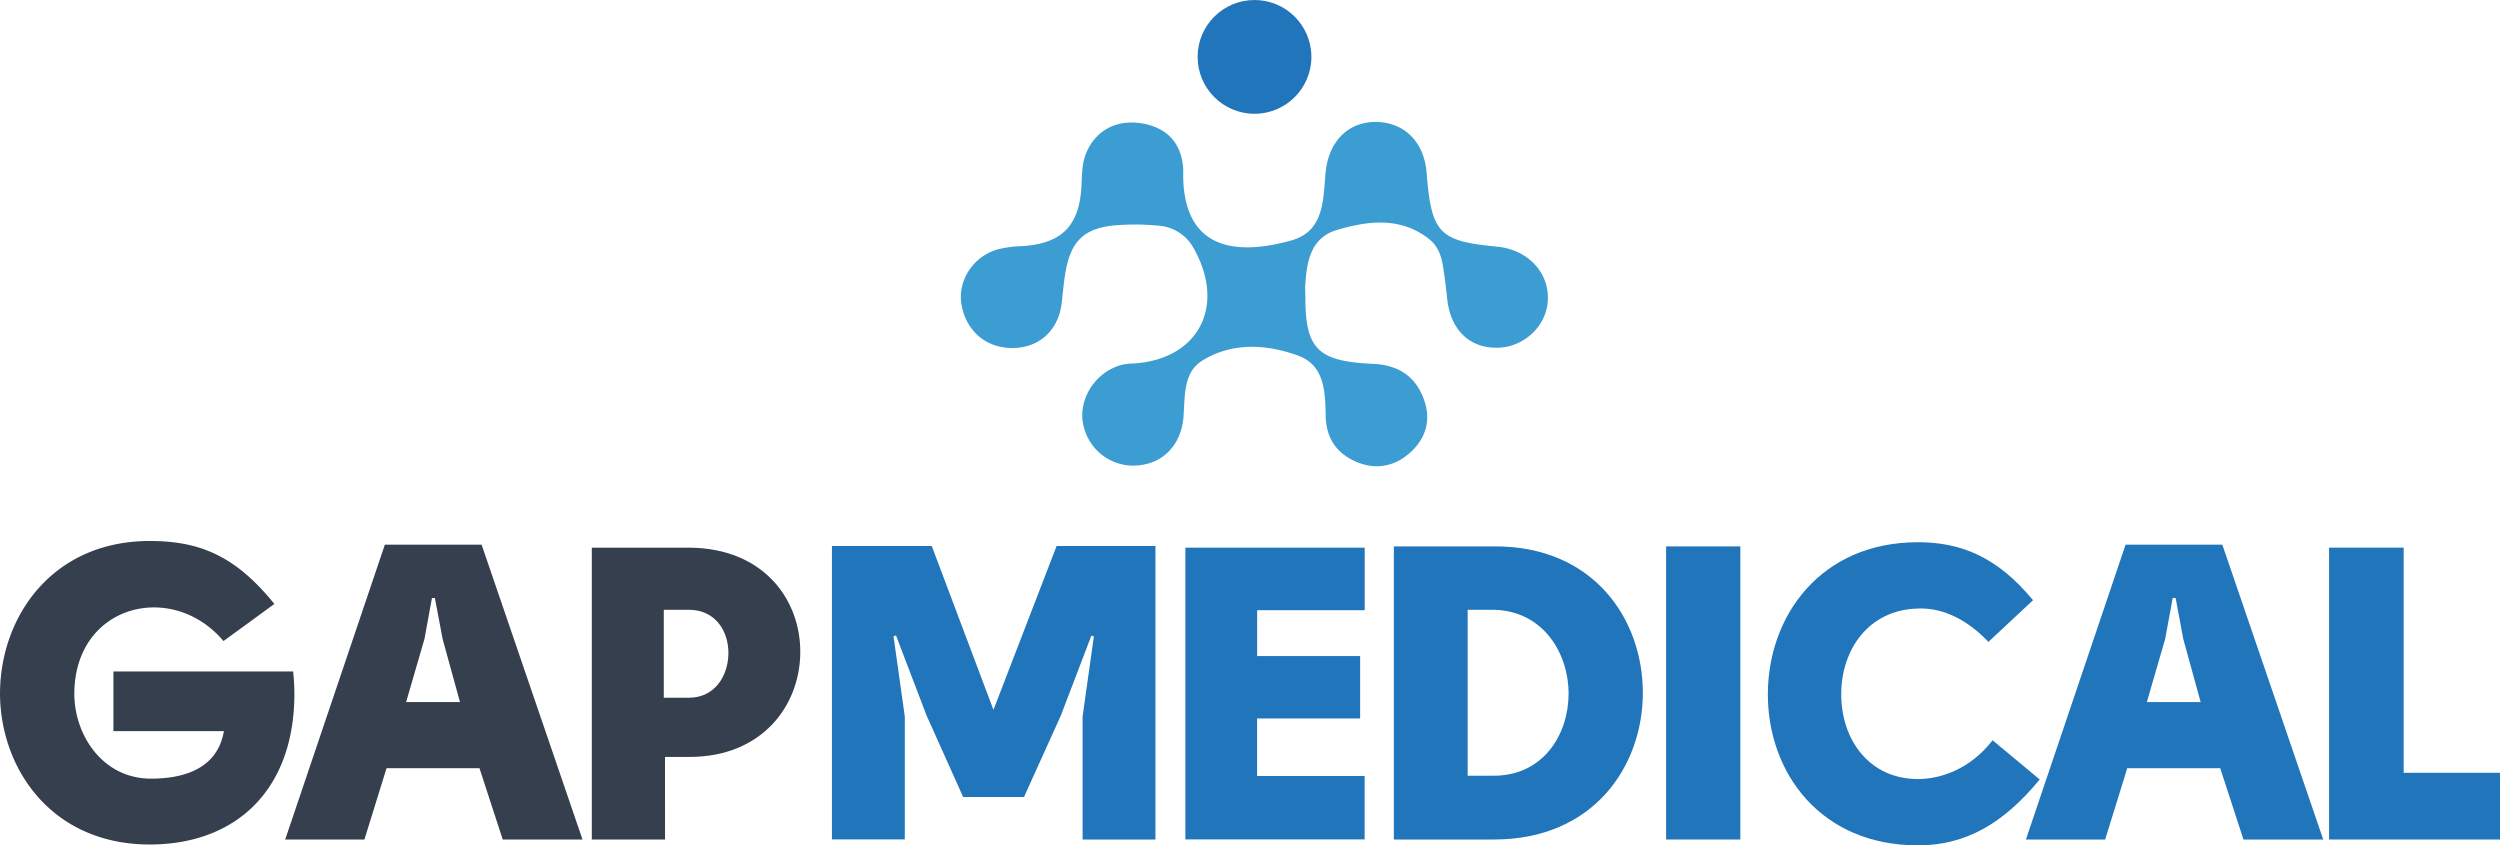
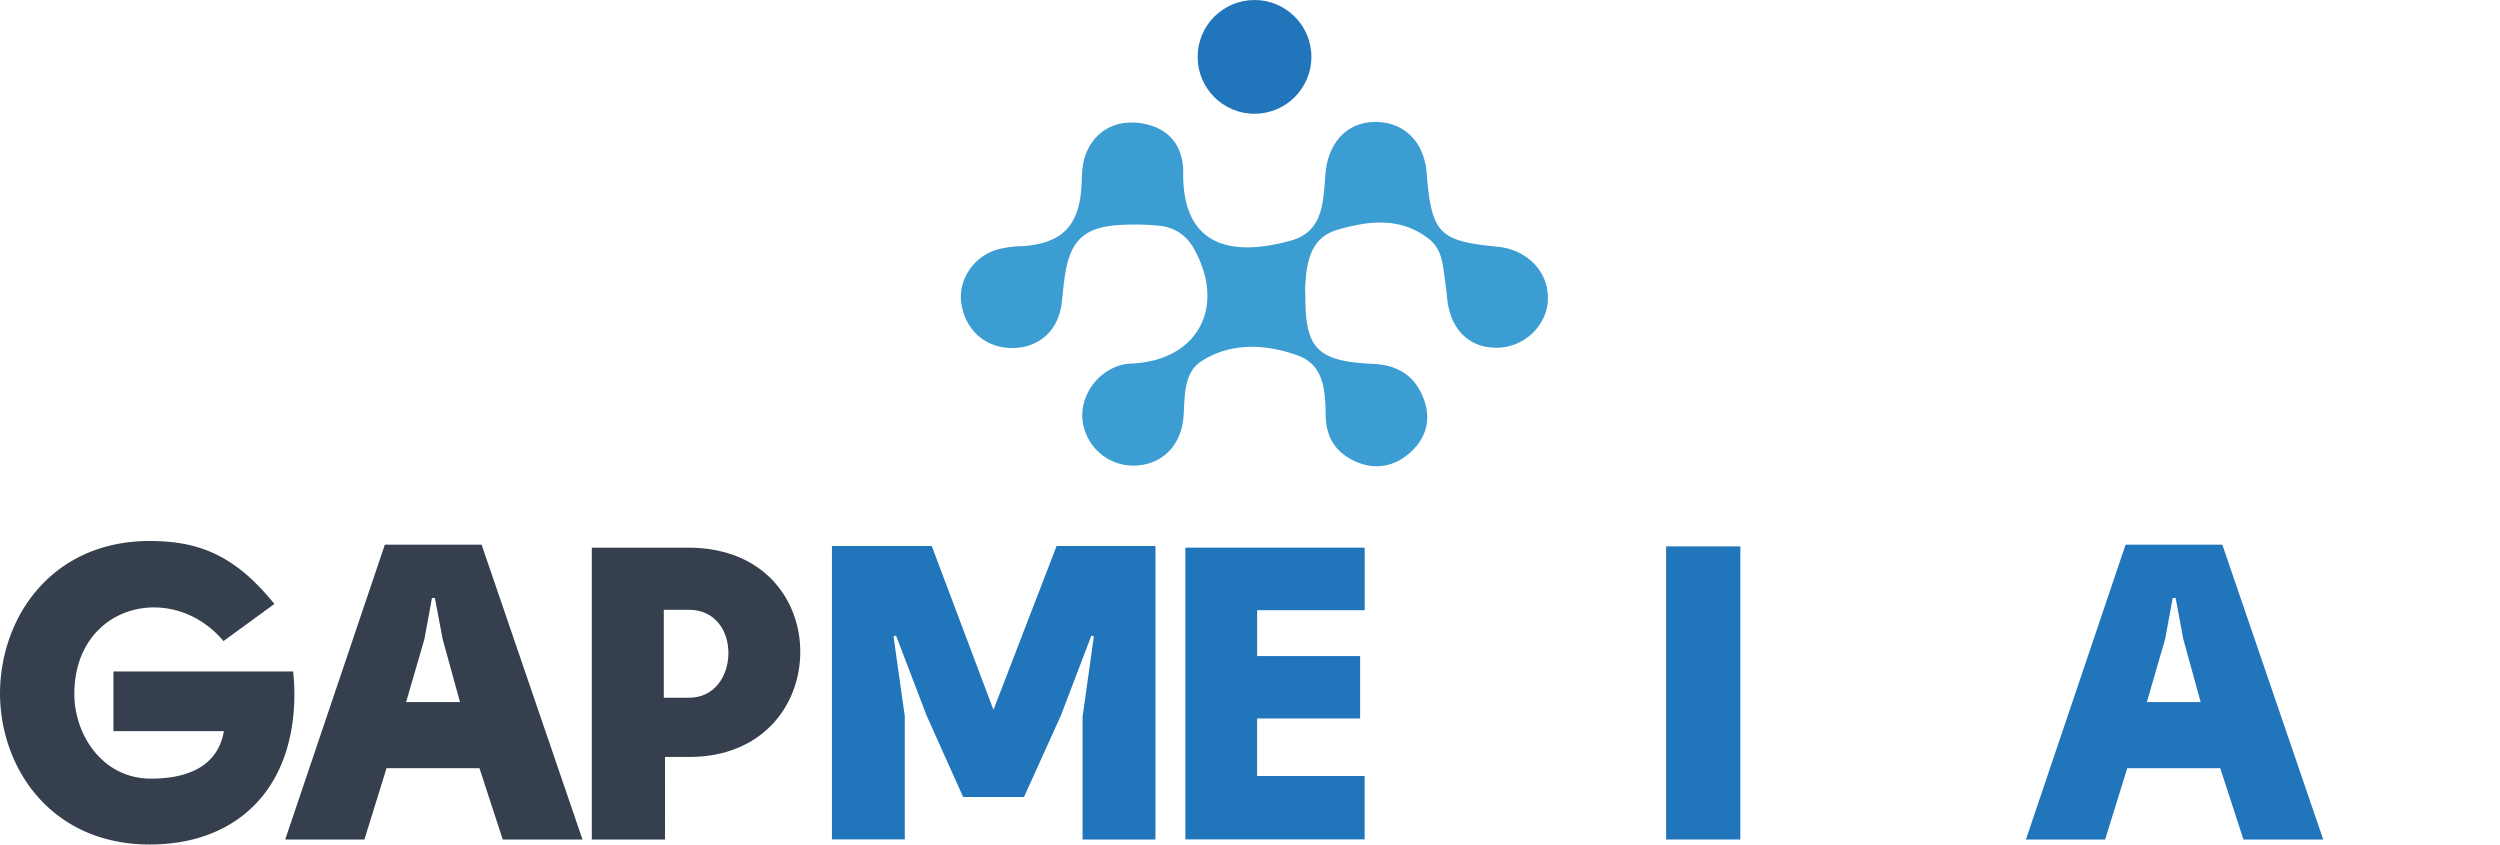
<svg xmlns="http://www.w3.org/2000/svg" id="Capa_1" data-name="Capa 1" viewBox="0 0 720.72 243.71">
  <defs>
    <style>.cls-1{fill:#363f4d;}.cls-2{fill:#2175bb;}.cls-3{fill:#3c9dd2;}</style>
  </defs>
  <path class="cls-1" d="M137.49,357.71l-14.67,10.7c-14.78-17.55-43-10.58-43,15.26,0,11.54,7.93,24.4,22.12,24.4,7.93,0,19-2,21-13.7H91.09V377.18H142.9a62.56,62.56,0,0,1,.36,6.37c0,27.89-16.95,43.51-41.71,43.51-28,0-43-21.51-43.16-43.39,0-22.36,15.15-44.11,43.16-44.11C116,339.56,126.31,343.88,137.49,357.71Z" transform="translate(-58.39 -183.6)" />
-   <path class="cls-1" d="M196.62,405.07h-26.8l-6.37,20.55H140.61l28.73-85h27.89l29.09,85h-23ZM182.92,356l-2.16,11.78L175.47,386H191l-5-18.16L183.76,356Z" transform="translate(-58.39 -183.6)" />
+   <path class="cls-1" d="M196.62,405.07h-26.8l-6.37,20.55H140.61l28.73-85h27.89l29.09,85h-23M182.92,356l-2.16,11.78L175.47,386H191l-5-18.16L183.76,356Z" transform="translate(-58.39 -183.6)" />
  <path class="cls-1" d="M250.11,425.62H229V341.48h28c21.88.12,32.34,15.39,32.1,30.53s-11.06,29.81-32,29.81h-7Zm18.27-53.49c.12-6.37-3.6-12.74-11.42-12.74h-7.21v25.36H257C264.42,384.75,268.26,378.5,268.38,372.13Z" transform="translate(-58.39 -183.6)" />
  <path class="cls-2" d="M363,341h28.49v84.62h-21V390.16l3.25-23.08-.72-.24-8.78,23L353.6,413.36H336.05L325.48,389.8l-8.78-23-.72.24,3.25,23.08v35.46h-21V341H327l17.79,47.24Z" transform="translate(-58.39 -183.6)" />
  <path class="cls-2" d="M451.81,359.51h-31v13.22h29.69v18H420.8v16.59h31v18.27H400.12V341.48h51.69Z" transform="translate(-58.39 -183.6)" />
-   <path class="cls-2" d="M532,383.31c0,21.16-14.18,42.31-42.91,42.31H460.22v-84.5H489C517.68,340.88,532,362,532,383.31Zm-21.39.36c0-11.66-7.22-23.92-21.52-24.28H481.5v47.84H489C503.49,407.23,510.59,395.09,510.59,383.67Z" transform="translate(-58.39 -183.6)" />
  <path class="cls-2" d="M538.71,341.12h21.4v84.5h-21.4Z" transform="translate(-58.39 -183.6)" />
-   <path class="cls-2" d="M631.63,368.65c-7.09-7.46-14.31-9.86-20.32-9.62-14.3.36-22.12,11.9-22.12,24.76s7.94,24.4,22.12,24.4c6.25,0,14.91-2.64,21.52-11.18l13.58,11.3c-10.46,12.74-21.39,19-35.1,19-28.13,0-43.27-21-43.27-43.52s15.14-43.87,43.27-43.87c12.38,0,22.84,4.2,33.18,16.71Z" transform="translate(-58.39 -183.6)" />
  <path class="cls-2" d="M698.46,405.07H671.65l-6.37,20.55H642.44l28.73-85h27.89l29.09,85h-23ZM684.75,356l-2.16,11.78L677.3,386h15.51l-5-18.16L685.6,356Z" transform="translate(-58.39 -183.6)" />
-   <path class="cls-2" d="M779.11,425.62H729.83V341.48h21.51v64.91h27.77Z" transform="translate(-58.39 -183.6)" />
  <path class="cls-3" d="M434.71,269.49c.05,14.72,3.62,18.29,19.47,19,7.47.32,12.57,3.75,14.89,10.81,2,6,0,11.34-4.63,15.19-4.87,4.1-10.74,4.62-16.46,1.57-4.89-2.61-7.29-6.8-7.41-12.54-.14-6.89-.25-14.61-8-17.42-9.15-3.31-19-3.87-27.62,1.49-5.47,3.42-4.93,10.21-5.36,16.05-.55,7.71-5.37,13.17-12.39,14.05A14.72,14.72,0,0,1,370.92,307c-2.3-7.76,3.18-16.57,11.45-18.35a20.19,20.19,0,0,1,2.92-.27c18.69-1.21,26.65-16.64,17.17-33.29a12.45,12.45,0,0,0-10.1-6.43,69.74,69.74,0,0,0-12.43-.1c-9,.79-12.86,4.55-14.4,13.65-.49,2.89-.72,5.81-1.06,8.72-.92,7.86-6.43,12.94-14.13,13s-13.47-4.94-14.77-12.57c-1.14-6.72,3.21-13.66,10.17-15.79a30.93,30.93,0,0,1,7.2-1c11.53-.7,16.67-5.83,17.23-17.49.16-3.17.11-6.33,1.36-9.36,2.74-6.63,9-10,16.81-8.41,6.67,1.38,10.6,5.66,11.14,12.68.06.73,0,1.46,0,2.2.18,21.52,15.41,23.17,31.24,18.71,9.44-2.66,9.1-11.71,9.81-19.44.81-8.79,6.2-14.59,14.15-14.7,8.41-.11,14.31,5.68,15,14.74,1.39,17.37,3.54,19.61,20.31,21.21,8.76.83,15,7.36,14.63,15.39-.3,7.43-6.87,13.64-14.54,13.75-8.13.12-13.56-5.21-14.49-14.19-.33-3.15-.72-6.31-1.22-9.44-.47-3-1.56-5.78-3.94-7.66-8.21-6.49-17.52-5.33-26.5-2.7-7.94,2.32-8.88,9.57-9.29,16.63C434.66,267.53,434.71,268.51,434.71,269.49Z" transform="translate(-58.39 -183.6)" />
  <circle class="cls-2" cx="361.66" cy="16.4" r="16.4" />
</svg>